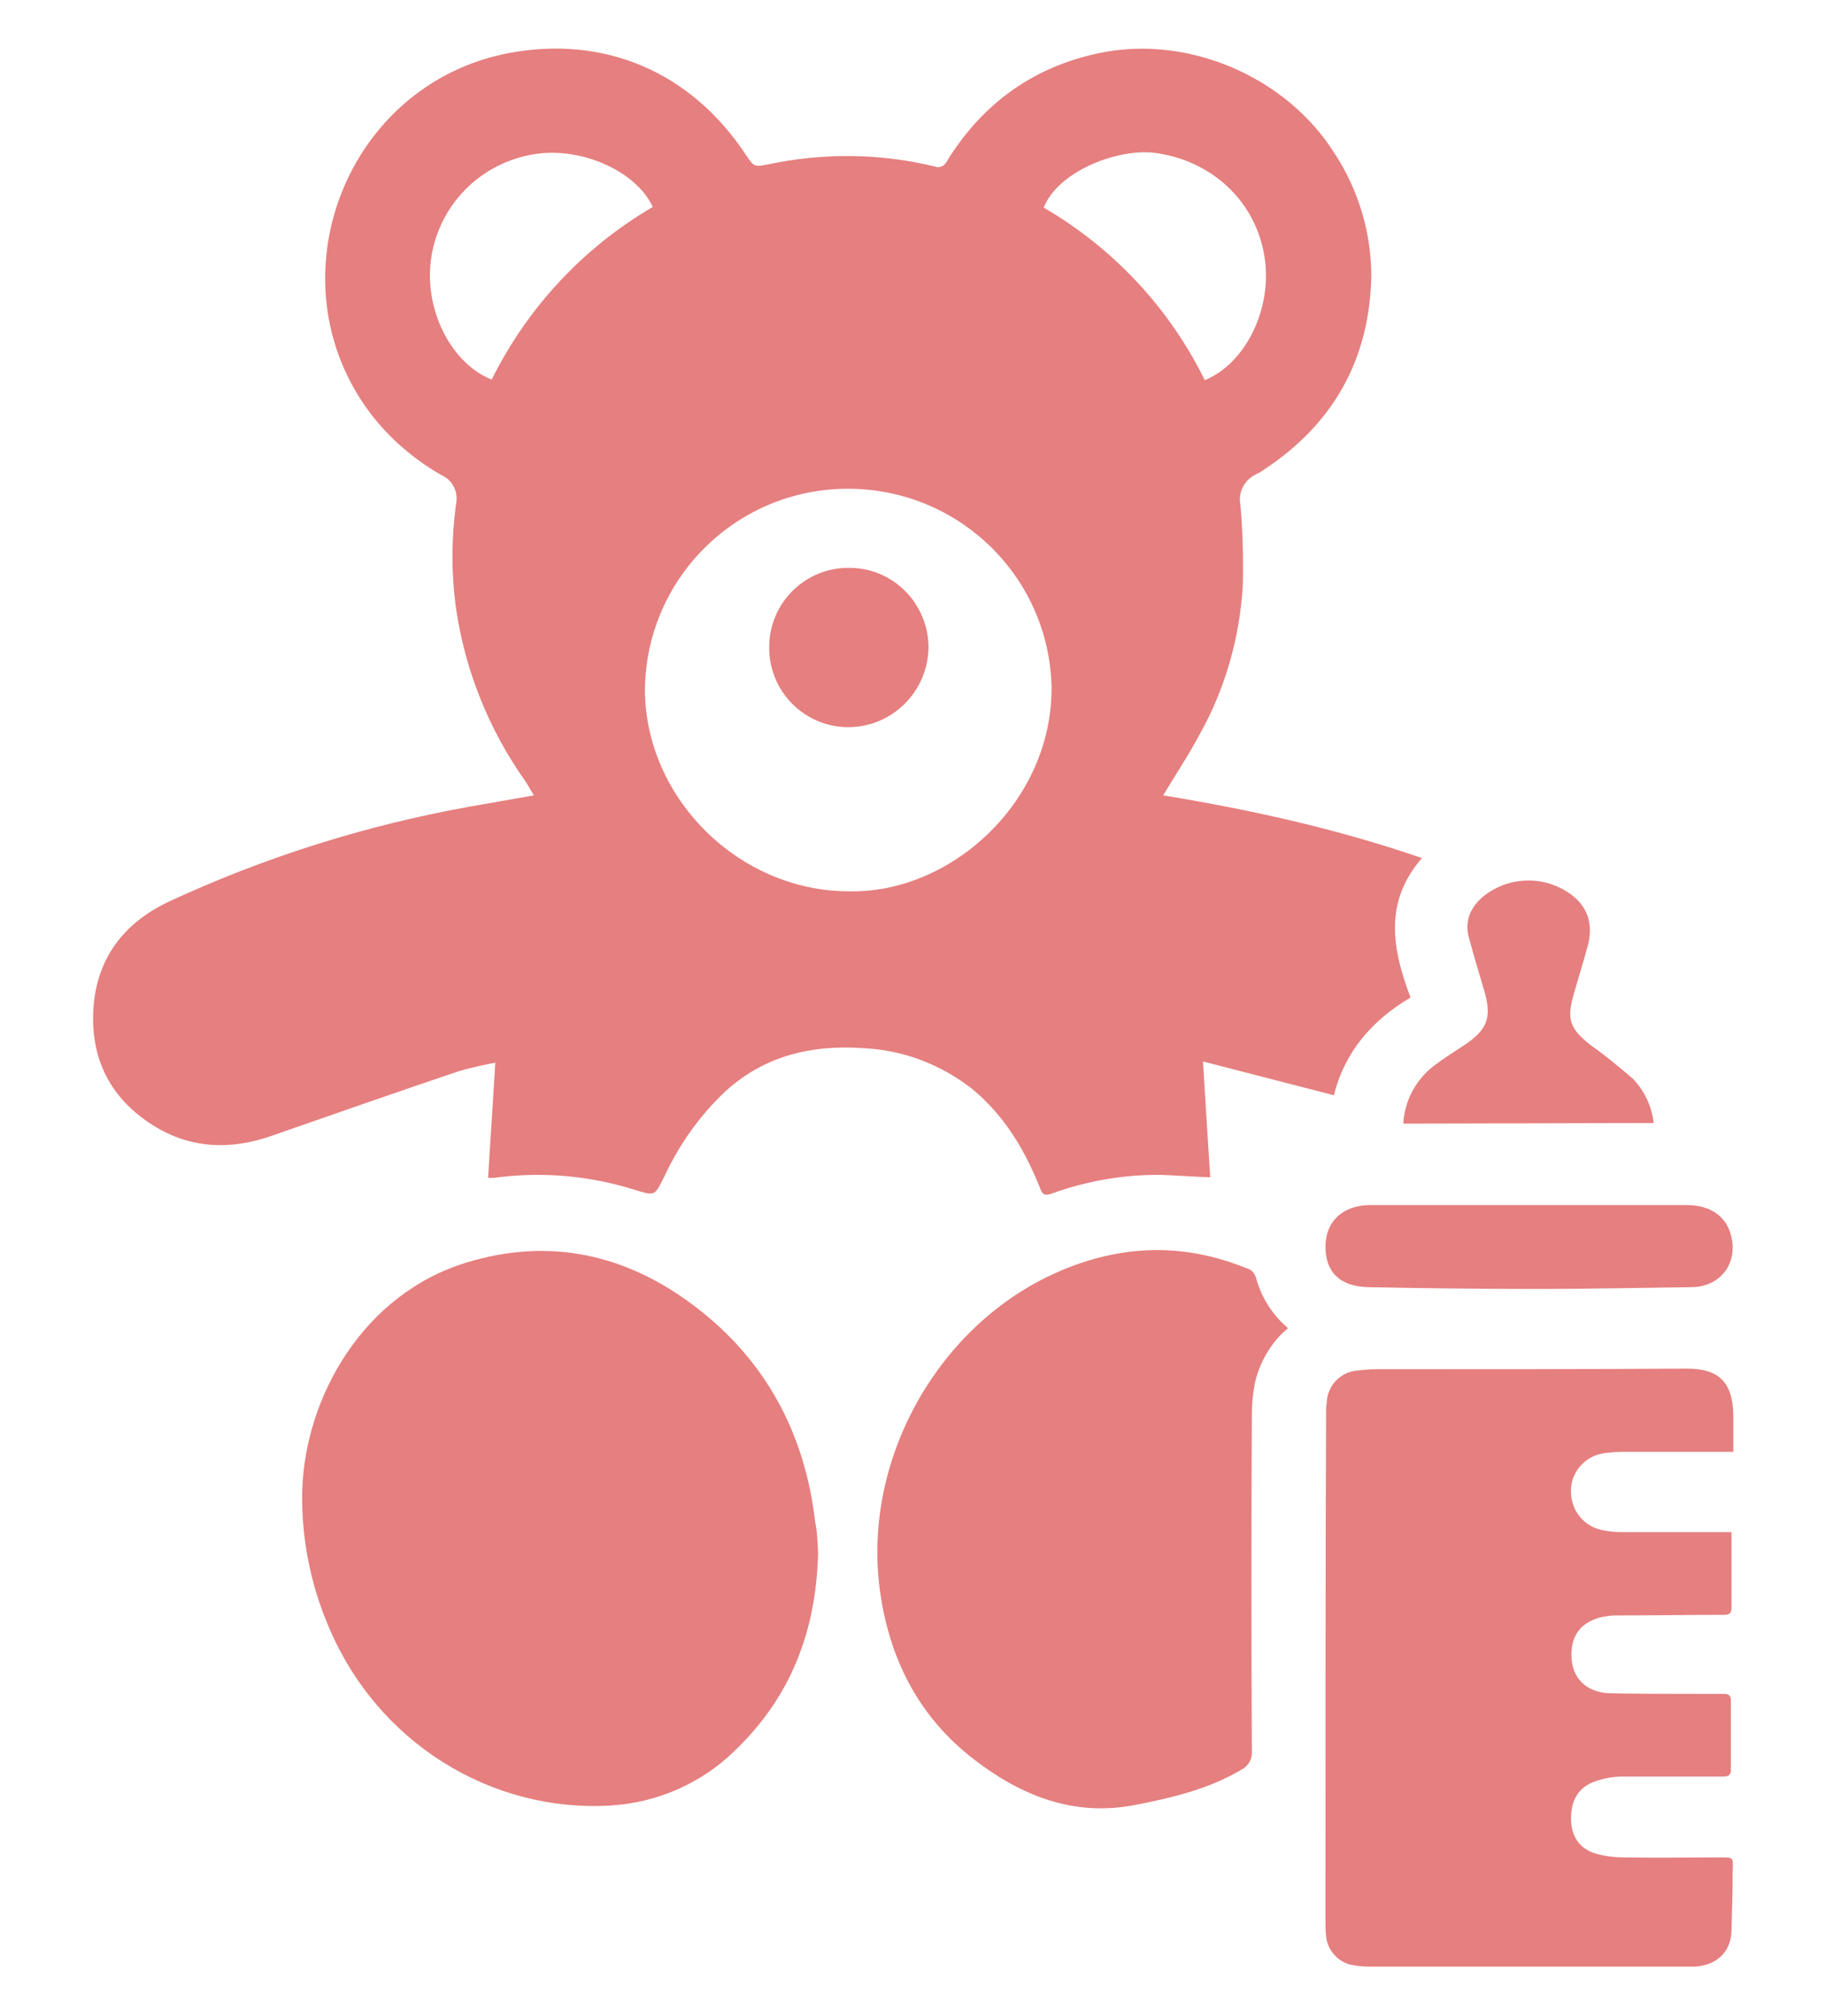
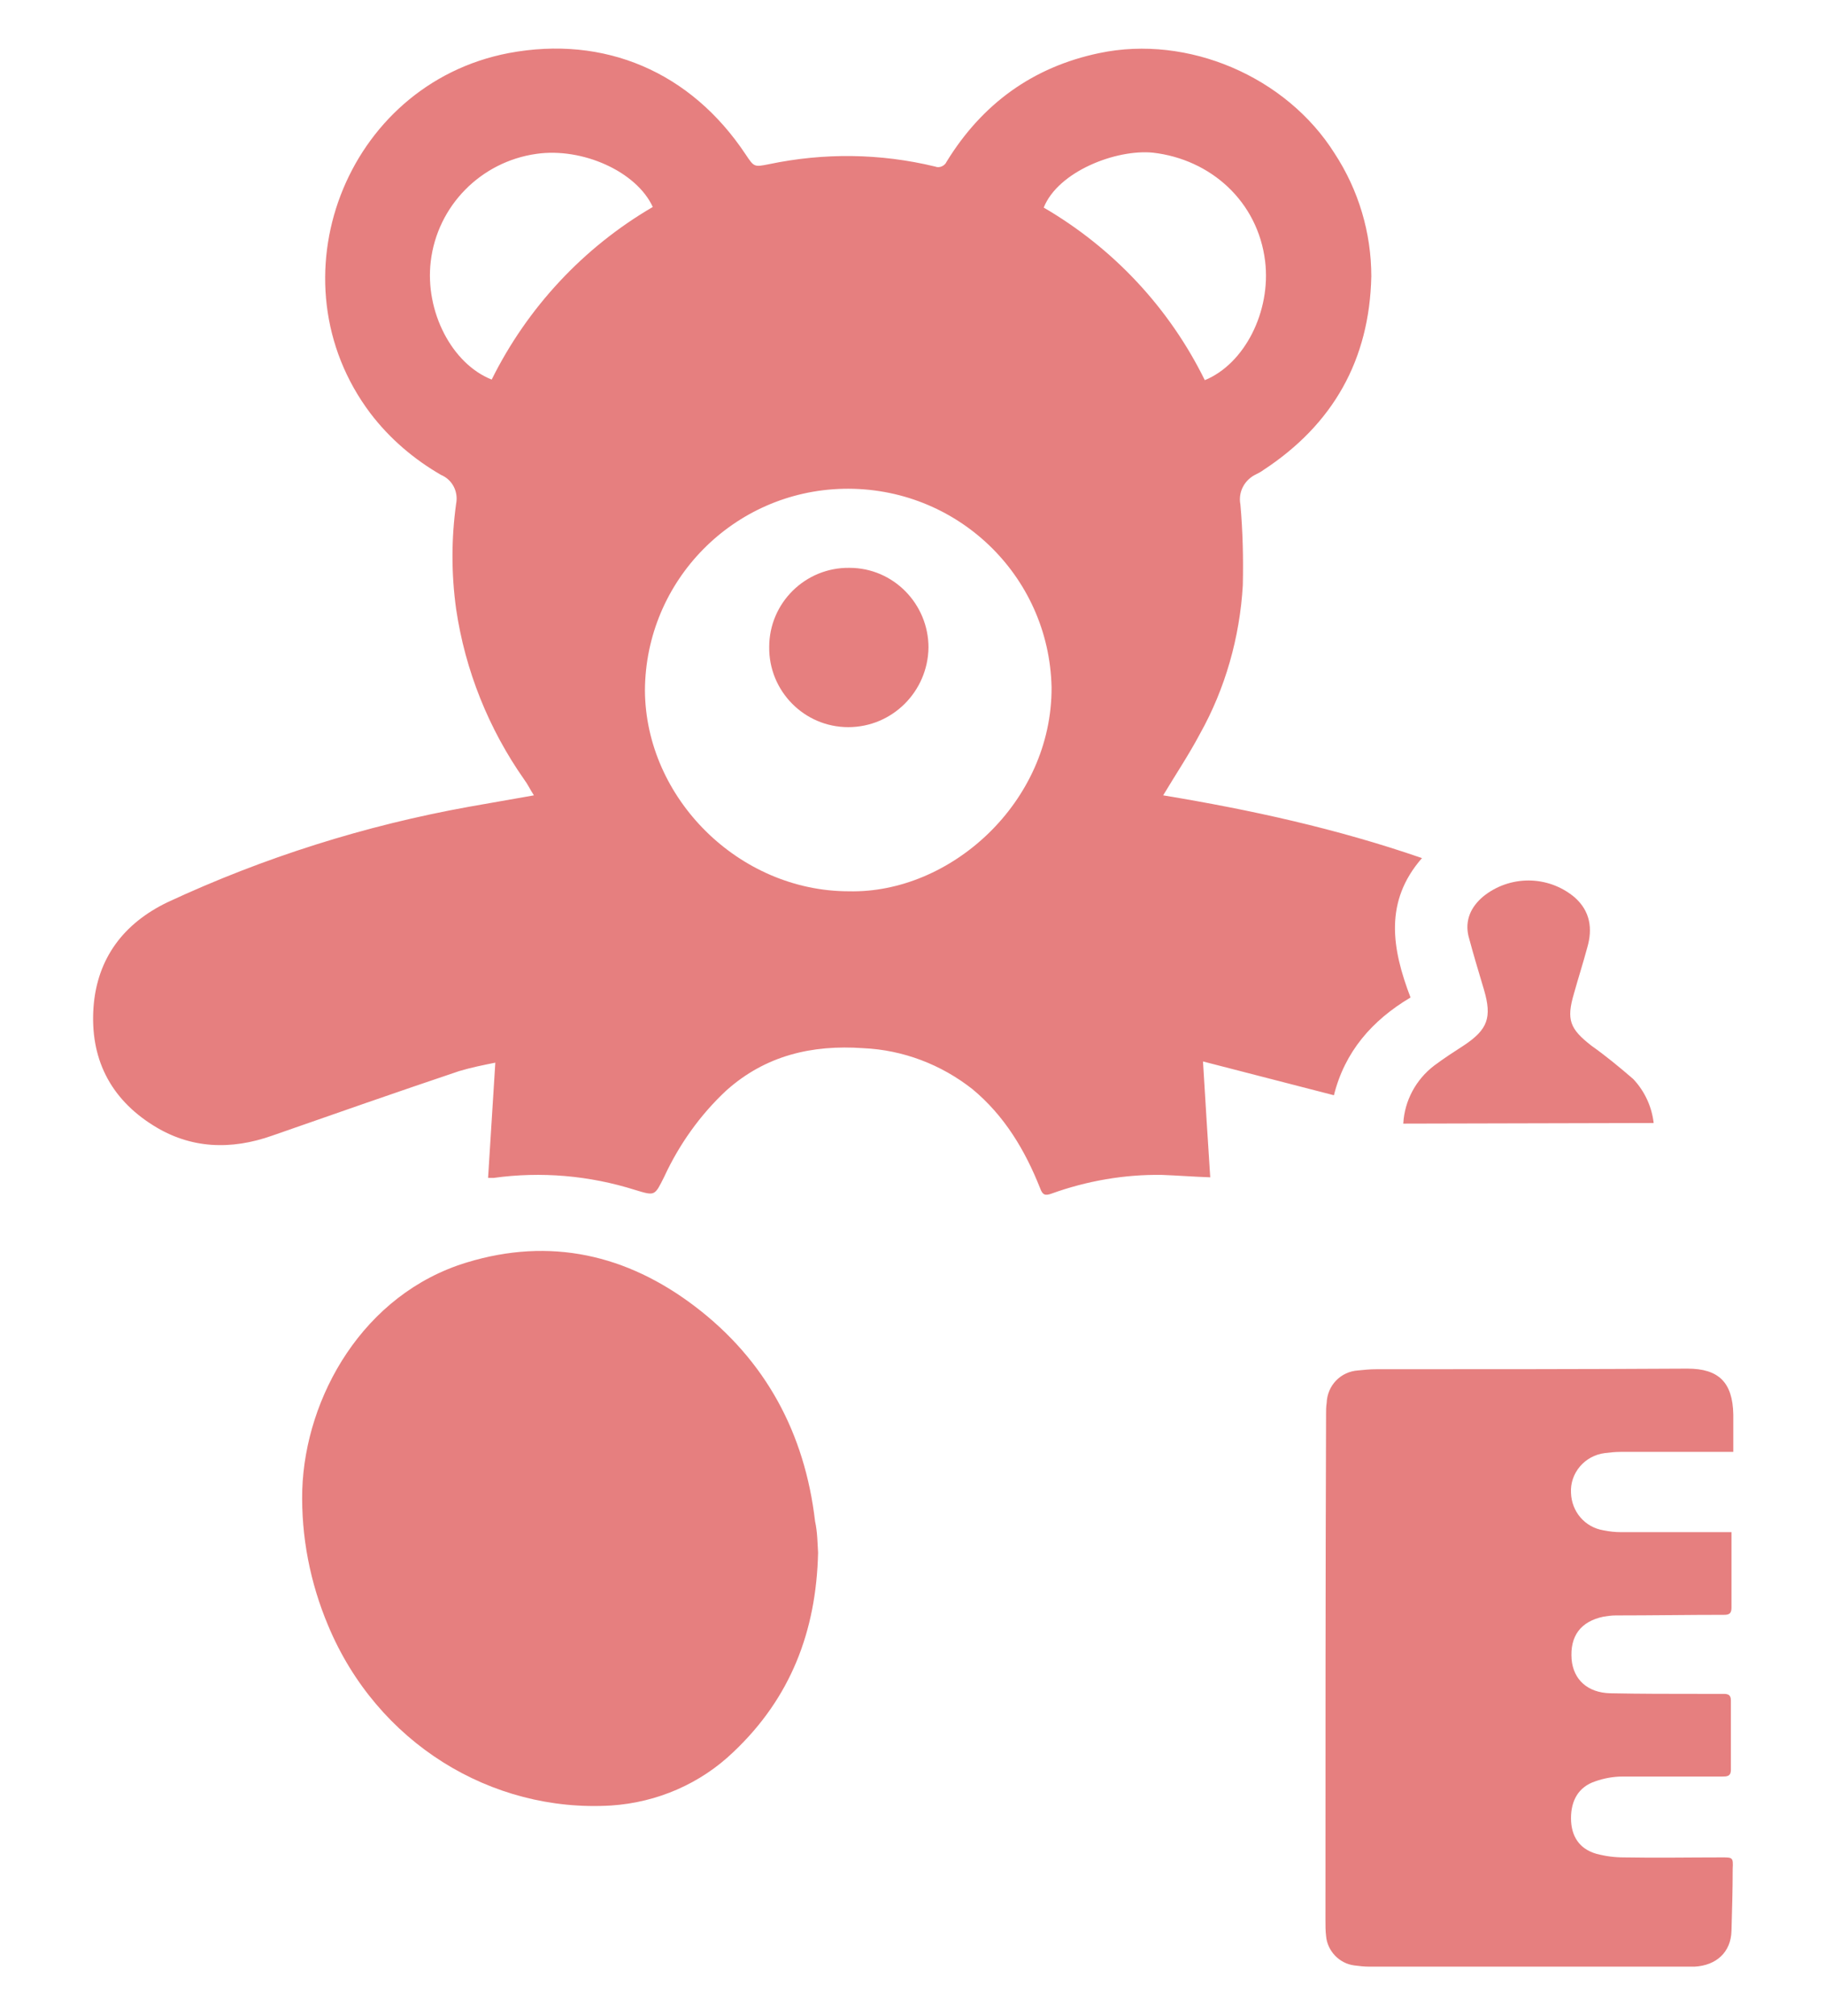
<svg xmlns="http://www.w3.org/2000/svg" version="1.1" id="Calque_1" x="0px" y="0px" viewBox="0 0 302.5 334.1" style="enable-background:new 0 0 302.5 334.1;" xml:space="preserve">
  <style type="text/css"> .st0{fill:#E67F7F;} </style>
  <path class="st0" d="M88.5,131.8c-0.6-0.9-1-1.8-1.6-2.6c-5.9-8.4-9.8-18.1-11.3-28.3c-0.8-5.8-0.8-11.6,0-17.4c0.4-2-0.6-4-2.5-4.8 c-4.5-2.6-8.5-6-11.7-10.2C44.8,46.5,57.2,14,84.3,8.8c15.9-3,30.2,3.1,39.3,16.8c1.4,2.1,1.4,2.1,3.9,1.6 c9.1-1.9,18.4-1.8,27.5,0.4c0.7,0.3,1.6-0.1,1.9-0.8l0,0c5.9-9.6,14.3-15.7,25.3-18c14.7-3.1,31,3.9,39,16.6 c4,6.1,6.1,13.2,6.1,20.4c-0.3,13.8-6.3,24.5-17.9,32.1c-0.4,0.3-0.8,0.5-1.2,0.7c-1.9,0.9-3,2.9-2.6,5c0.4,4.5,0.5,8.9,0.4,13.4 c-0.5,8.6-2.9,17.1-7.1,24.6c-1.8,3.4-4,6.7-6.1,10.2c14.5,2.4,28.7,5.5,42.9,10.4c-6.3,7.2-5,15-1.9,23.1 c-6.4,3.8-10.9,9-12.7,16.2l-21.7-5.6c0.4,6.7,0.8,13,1.2,19.2c-2.8-0.1-5.4-0.3-8-0.4c-6.2-0.1-12.5,1-18.3,3.1 c-1.1,0.4-1.5,0.2-1.9-0.9c-2.5-6.3-5.9-12-11.2-16.4c-5.2-4.1-11.5-6.5-18.1-6.8c-8.5-0.6-16.2,1.2-22.7,7 c-4.3,4-7.8,8.9-10.3,14.3c-1.6,3.2-1.5,3.2-4.8,2.2c-7.6-2.4-15.6-3.1-23.5-2c-0.2,0-0.4,0-0.9,0c0.4-6.3,0.8-12.6,1.2-19.1 c-2,0.4-4,0.8-6,1.4c-10.4,3.5-20.7,7.1-31,10.7c-6.8,2.4-13.5,2.2-19.7-1.7c-7.2-4.5-10.5-11.2-9.9-19.6c0.6-8.1,5-13.9,12.3-17.4 c15.9-7.4,32.7-12.7,49.9-15.8L88.5,131.8z M140.7,147.7c16.9,0.4,33.7-14.8,33.6-33.8c-0.4-18.6-15.8-33.3-34.5-32.9 c-18.2,0.4-32.8,15.2-32.9,33.4C107,132.3,122.5,147.7,140.7,147.7L140.7,147.7z M173,34.4c11.5,6.7,20.8,16.6,26.7,28.6 c6.6-2.7,11-11.4,10-19.7c-1.2-9.9-9-16.9-18.6-18C185,24.7,175.4,28.4,173,34.4z M81.5,62.9C87.4,51,96.7,41,108.2,34.3 c-2.7-5.9-11.7-9.9-19.3-8.8c-9.2,1.3-16.4,8.6-17.5,17.8C70.4,51.6,74.9,60.3,81.5,62.9z" />
  <path class="st0" d="M135.6,257.3c-0.3,13.1-4.6,24.1-14,33c-5.5,5.3-12.7,8.4-20.3,8.9c-19.9,1.2-38.8-10.4-46.9-29.8 c-3-7.1-4.5-14.8-4.3-22.5c0.5-15.4,10.1-32.5,27.3-37.7c13.8-4.2,26.5-1.3,37.8,7.3c11.7,8.9,18.2,21,19.9,35.6 C135.5,253.9,135.5,255.8,135.6,257.3z" />
  <path class="st0" d="M287.3,240.6h-1.7c-5.7,0-11.4,0-17,0c-0.9,0-1.8,0.1-2.6,0.2c-3.3,0.4-5.8,3.3-5.6,6.6 c0.1,3.1,2.3,5.7,5.4,6.2c1,0.2,1.9,0.3,2.9,0.3c5.5,0,11.1,0,16.6,0h1.7v3.1c0,3.1,0,6.3,0,9.4c0,0.9-0.3,1.2-1.2,1.2 c-6,0-12,0.1-18,0.1c-0.7,0-1.3,0.1-2,0.2c-3.8,0.8-5.6,3.2-5.3,7.1c0.3,3.3,2.6,5.5,6.4,5.6c5,0.1,9.9,0.1,14.9,0.1 c1.3,0,2.6,0,3.9,0c0.8,0,1.2,0.2,1.2,1.1c0,3.8,0,7.7,0,11.5c0,1.1-0.7,1.1-1.5,1.1c-5.5,0-11,0-16.5,0c-1.5,0-3.1,0.3-4.5,0.8 c-2.7,0.9-4,3.1-4,6.1s1.4,5.1,4.2,5.9c1.5,0.4,3,0.6,4.6,0.6c5.4,0.1,10.8,0,16.2,0c1.8,0,1.9,0,1.8,1.9c0,3.4-0.1,6.8-0.2,10.3 s-2.5,5.7-6.1,5.9h-0.8h-53.2c-0.8,0-1.6-0.1-2.4-0.2c-2.5-0.3-4.5-2.4-4.7-4.9c-0.1-0.8-0.1-1.7-0.1-2.5c0-28,0-56,0.1-84 c0-0.6,0-1.2,0.1-1.8c0.1-2.9,2.3-5.2,5.2-5.4c1-0.1,2-0.2,3-0.2c17.2,0,34.4,0,51.6-0.1c5.2,0,7.5,2.3,7.6,7.6 C287.3,236.5,287.3,238.5,287.3,240.6z" />
-   <path class="st0" d="M213.5,220.1c-2.8,2.3-4.7,5.6-5.5,9.1c-0.3,1.6-0.5,3.3-0.5,5c-0.1,18.7-0.1,37.3,0,56 c0.1,1.3-0.6,2.5-1.8,3.1c-5.4,3.2-11.4,4.6-17.5,5.8c-10.2,2-18.9-1.5-26.7-7.5c-9.3-7.1-14.2-16.9-15.7-28.4 c-2.7-21.1,9.3-42.9,28.4-51.9c10.7-5,21.5-5.6,32.5-1.1c0.8,0.2,1.3,0.9,1.5,1.6C209.1,215.1,211,218,213.5,220.1z" />
  <path class="st0" d="M232.6,186.2c0.2-3.8,2.1-7.3,5.1-9.6c1.6-1.2,3.3-2.3,5-3.4c3.9-2.6,4.6-4.6,3.3-9.1c-0.9-3-1.8-6-2.6-9 c-0.6-2.6,0.4-4.8,2.4-6.5c4.4-3.6,10.8-3.6,15.2,0.1c2.6,2.3,3,5.2,2.1,8.3c-0.7,2.6-1.5,5.1-2.2,7.6c-1.3,4.4-0.7,5.9,2.9,8.7 c2.4,1.7,4.7,3.6,6.9,5.5c1.9,2,3.1,4.6,3.4,7.3L232.6,186.2z" />
-   <path class="st0" d="M253.6,199.7c8.7,0,17.4,0,26,0c3.7,0,6.3,1.7,7.2,4.6c1.5,4.7-1.4,8.9-6.3,9c-8.4,0.1-16.9,0.3-25.3,0.3 c-9.5,0-18.9-0.1-28.4-0.3c-4.7-0.1-7.1-2.5-7.1-6.7s2.9-6.9,7.4-6.9C235.9,199.7,244.7,199.7,253.6,199.7L253.6,199.7z" />
  <path class="st0" d="M140.6,120.5c-7.3,0-13.2-6-13.1-13.3c0-7.3,6-13.2,13.3-13.1c7.3,0,13.1,6,13.1,13.2 C153.8,114.6,147.9,120.5,140.6,120.5L140.6,120.5z" />
</svg>